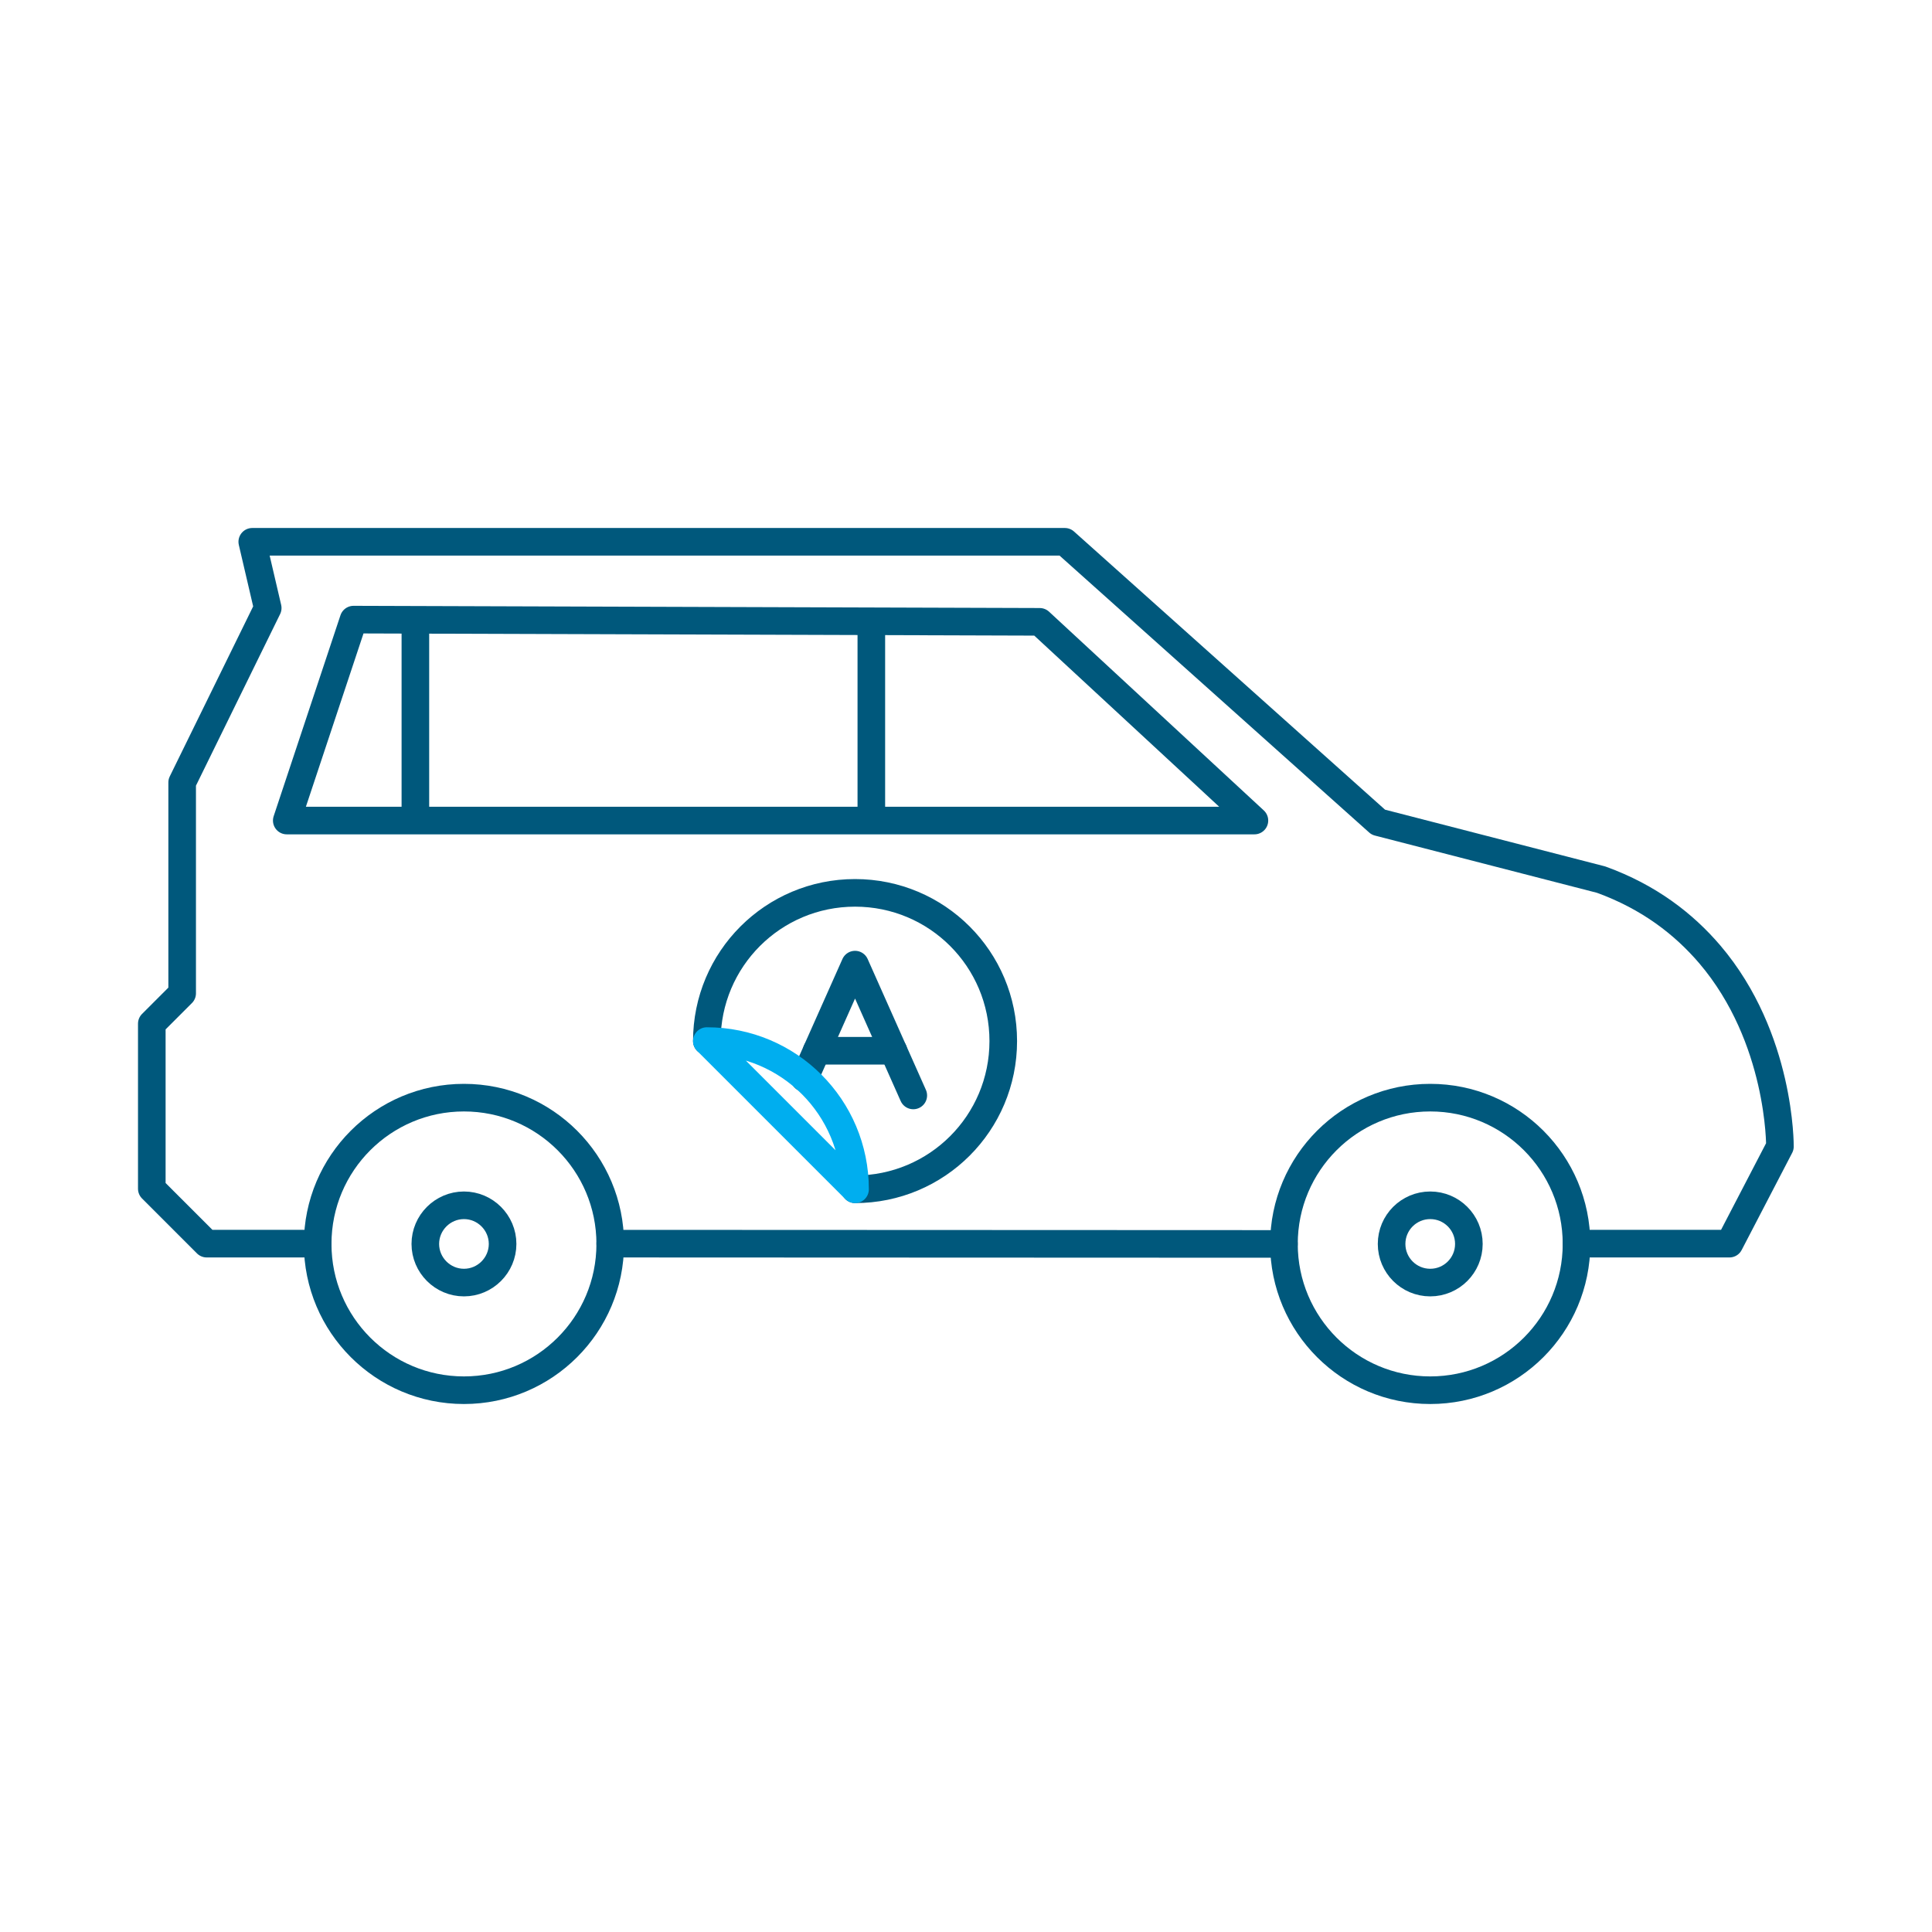
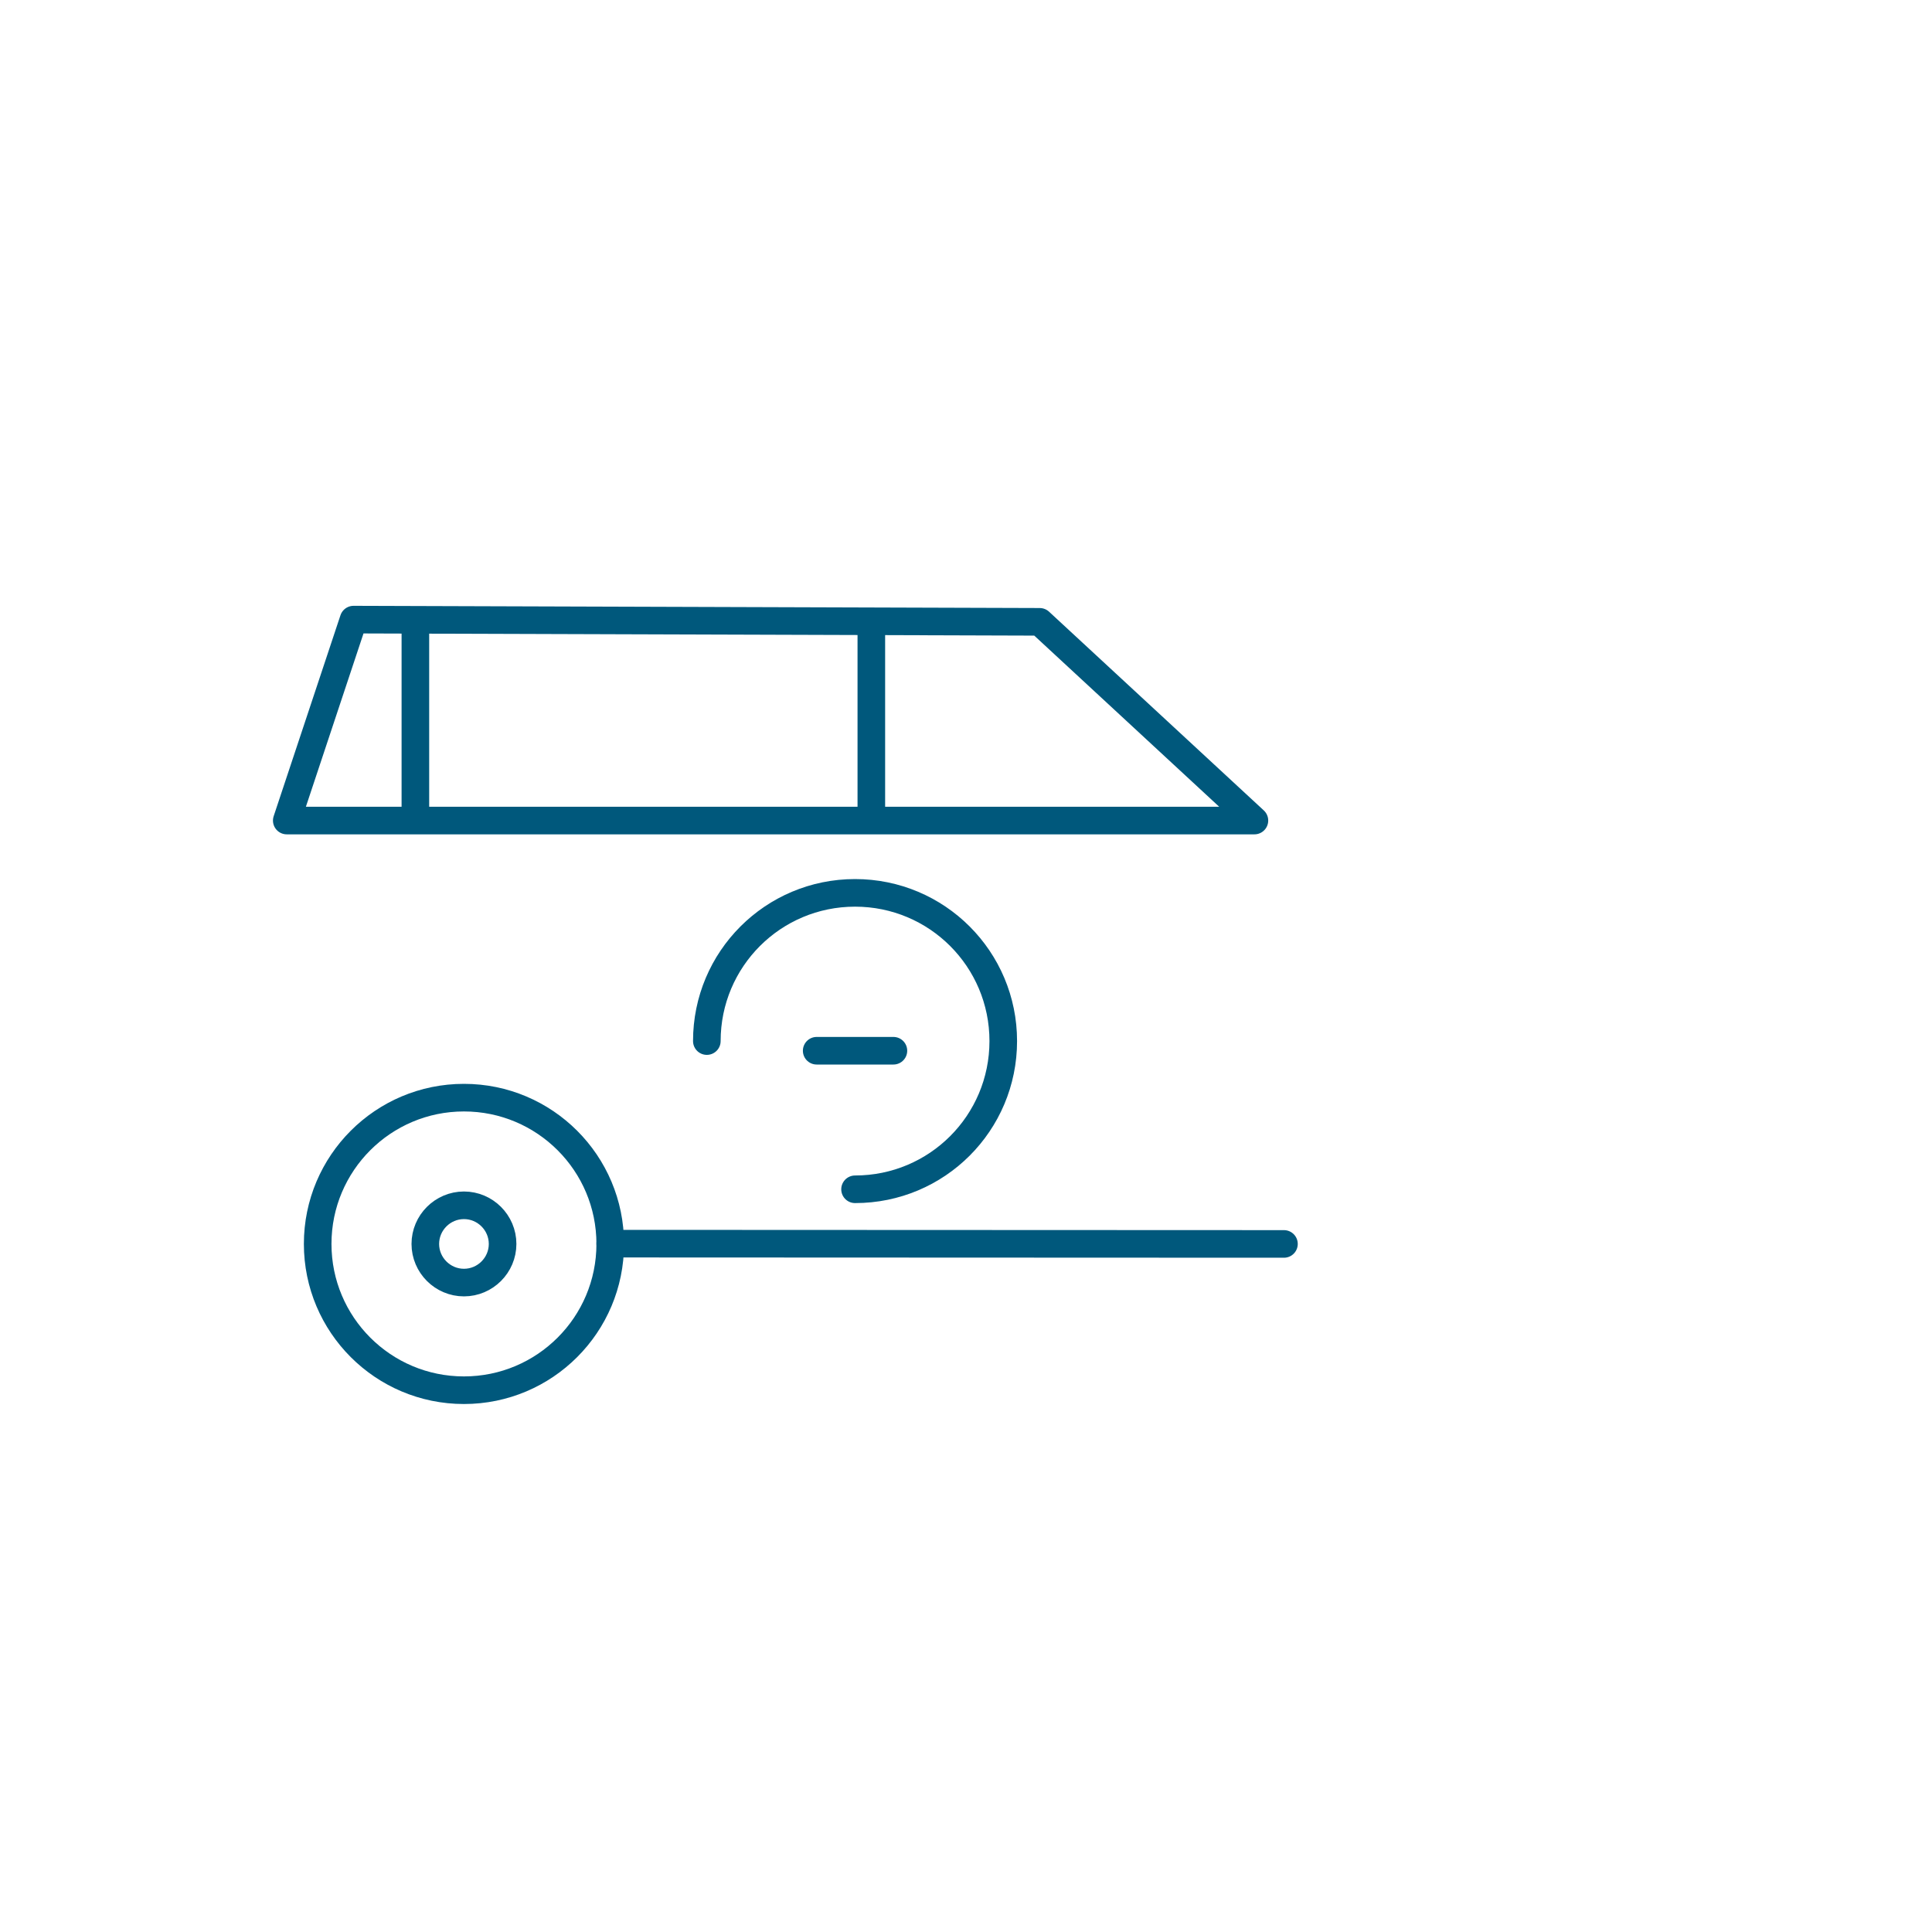
<svg xmlns="http://www.w3.org/2000/svg" id="Layer_1" data-name="Layer 1" width="70" height="70" viewBox="0 0 70 70">
  <defs>
    <style>      .cls-1 {        stroke: #00aeef;      }      .cls-1, .cls-2 {        fill: none;        stroke-linecap: round;        stroke-linejoin: round;      }      .cls-2 {        stroke: #00587c;      }    </style>
  </defs>
  <g>
    <line class="cls-2" x1="46.52" y1="45.07" x2="22.11" y2="45.06" />
-     <path class="cls-2" d="M11.51,45.06h-4.02l-1.99-1.99v-5.98l1.1-1.1v-7.64l3.1-6.32-.56-2.4h29.44l11.36,10.16,8.07,2.08c1.74.63,3,1.61,3.94,2.71,2.58,3.03,2.54,6.96,2.54,6.96l-1.83,3.52h-5.54" />
    <circle class="cls-2" cx="16.81" cy="45.07" r="5.3" />
-     <path class="cls-2" d="M16.81,46.47c-.77,0-1.4-.63-1.4-1.4s.63-1.4,1.4-1.4,1.4.63,1.4,1.4-.63,1.4-1.4,1.4Z" />
-     <circle class="cls-2" cx="51.82" cy="45.07" r="5.3" />
-     <circle class="cls-2" cx="51.82" cy="45.07" r="1.4" />
+     <path class="cls-2" d="M16.81,46.47c-.77,0-1.4-.63-1.4-1.4s.63-1.4,1.4-1.4,1.4.63,1.4,1.4-.63,1.4-1.4,1.4" />
    <polygon class="cls-2" points="12.81 22.45 10.39 29.73 45.45 29.73 37.67 22.53 12.81 22.45" />
    <line class="cls-2" x1="31.57" y1="22.65" x2="31.57" y2="29.55" />
    <line class="cls-2" x1="15.05" y1="22.65" x2="15.05" y2="29.55" />
  </g>
  <g>
    <g>
-       <polyline class="cls-2" points="29.15 39.06 30.98 34.95 33.09 39.69" />
      <line class="cls-2" x1="29.59" y1="38.07" x2="32.37" y2="38.07" />
    </g>
    <g>
      <path class="cls-2" d="M25.61,37.72h0c0-2.97,2.4-5.37,5.37-5.37s5.37,2.4,5.37,5.37-2.4,5.37-5.37,5.37h0" />
-       <path class="cls-1" d="M25.61,37.72c2.97,0,5.37,2.4,5.37,5.37l-5.37-5.37Z" />
    </g>
  </g>
</svg>